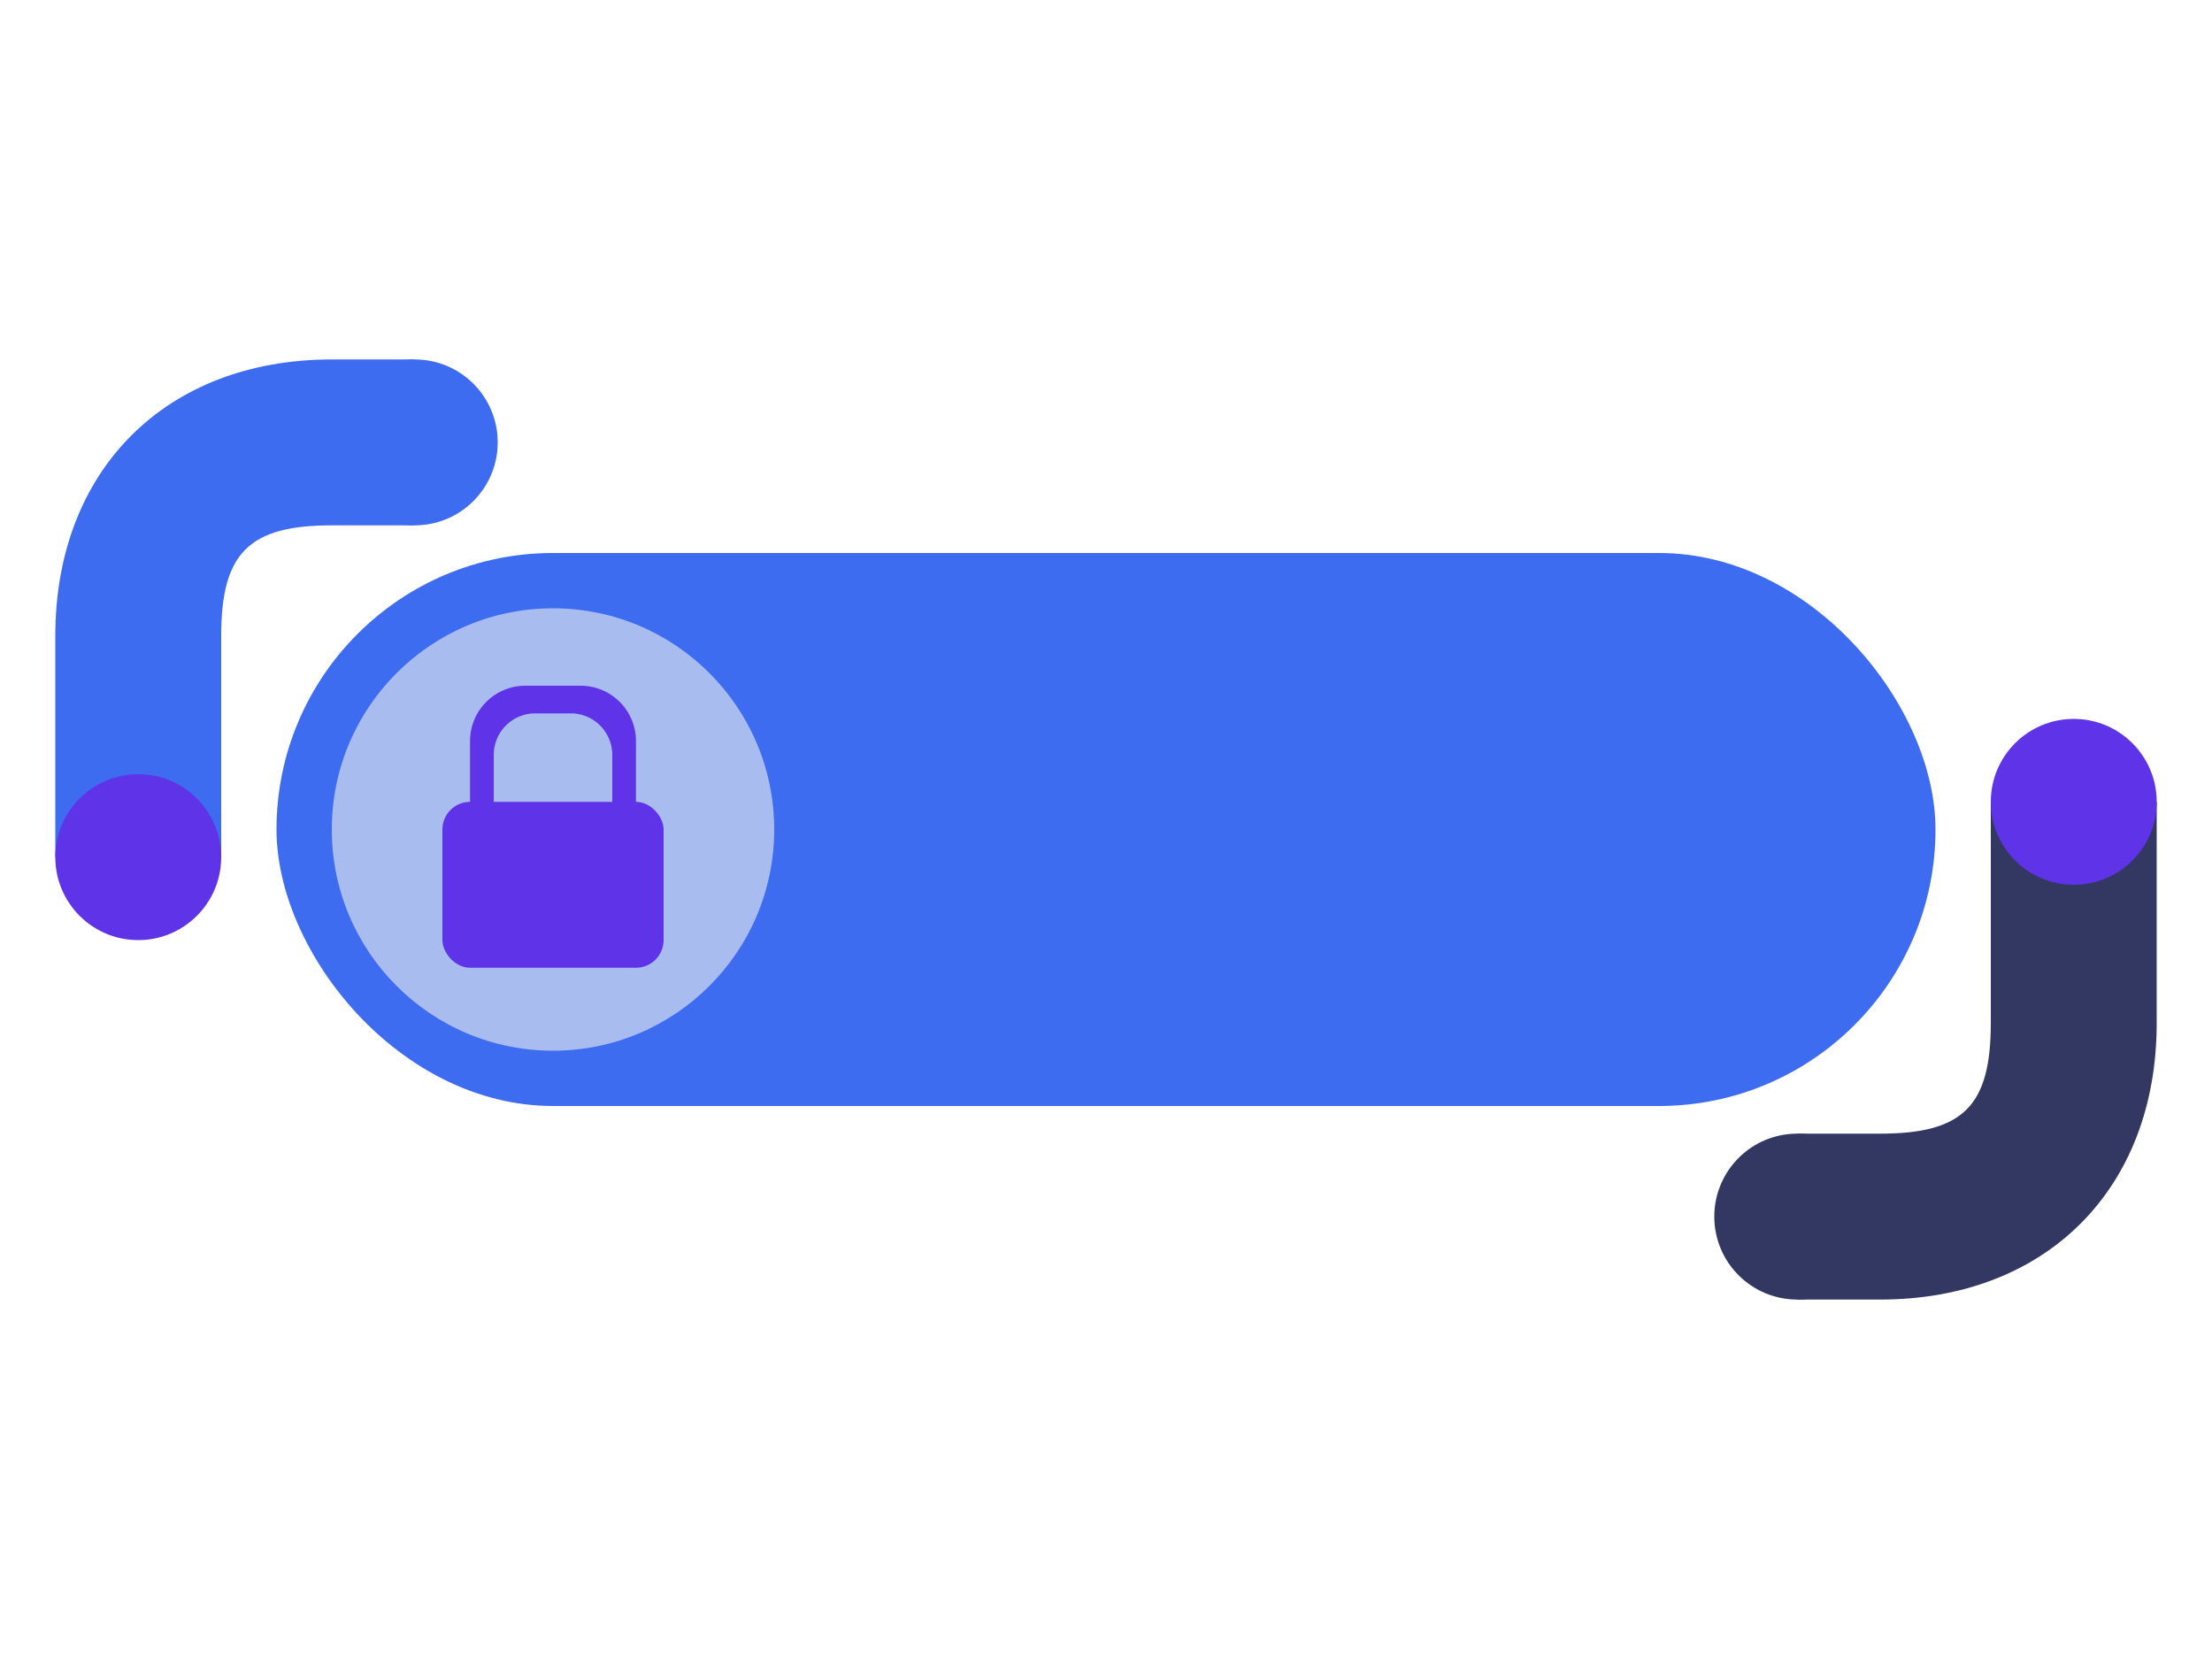
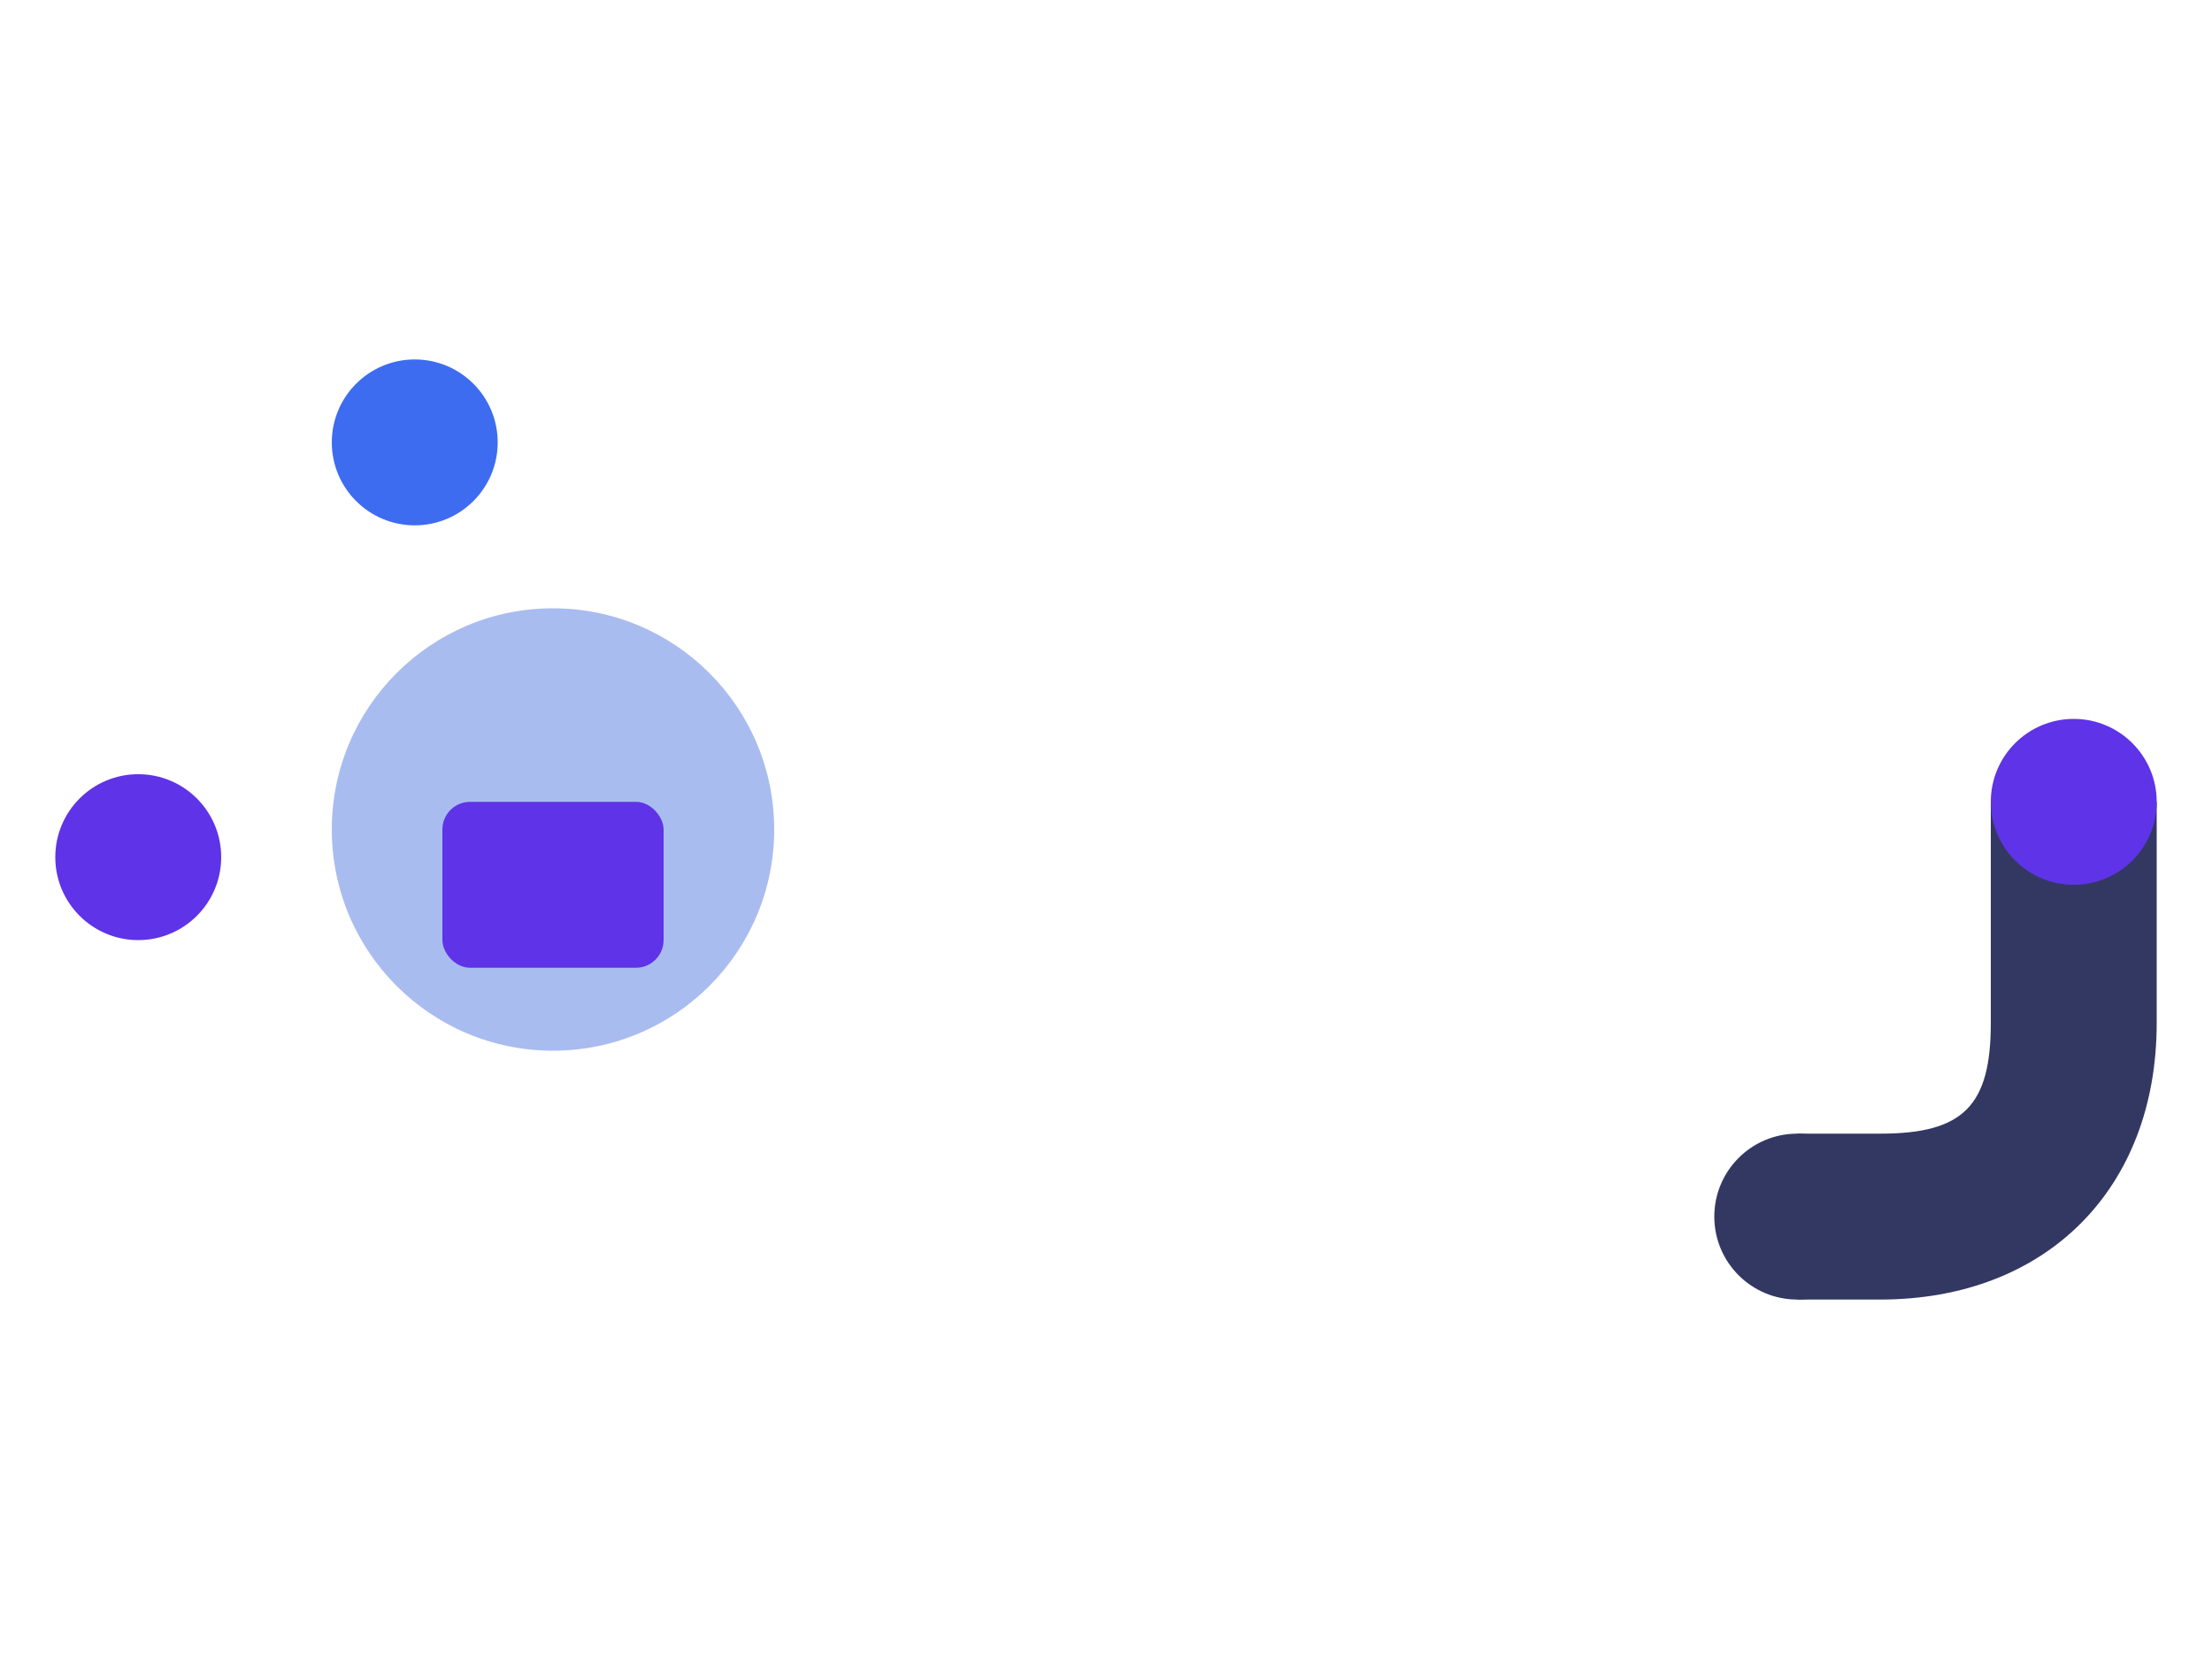
<svg xmlns="http://www.w3.org/2000/svg" width="800" height="600" viewBox="0 0 800 600">
  <defs>
    <style>
      .cls-1, .cls-2 {
        fill: #3e6cf0;
      }

      .cls-2, .cls-5, .cls-7 {
        fill-rule: evenodd;
      }

      .cls-3, .cls-7 {
        fill: #5f33e7;
      }

      .cls-4, .cls-5 {
        fill: #333862;
      }

      .cls-6 {
        fill: #a9bcf0;
      }
    </style>
  </defs>
  <circle class="cls-1" cx="150" cy="160" r="30" />
-   <path class="cls-2" d="M20,310V230c0-60,40-100,100-100h30v60H120c-30,0-40,10-40,40v80H20Z" />
  <circle class="cls-3" cx="50" cy="310" r="30" />
  <circle id="Ellipse_2_copy" data-name="Ellipse 2 copy" class="cls-4" cx="650" cy="440" r="30" />
  <path id="Shape_1_copy" data-name="Shape 1 copy" class="cls-5" d="M780,290v80c0,60-40,100-100,100H650V410h30c30,0,40-10,40-40V290h60Z" />
  <circle id="Ellipse_3_copy" data-name="Ellipse 3 copy" class="cls-3" cx="750" cy="290" r="30" />
-   <rect class="cls-1" x="100" y="200" width="600" height="200" rx="100" ry="100" />
  <circle class="cls-6" cx="200" cy="300" r="80" />
  <rect class="cls-3" x="160" y="290" width="80" height="60" rx="10" ry="10" />
-   <path class="cls-7" d="M190,248h20a20,20,0,0,1,20,20v40a20,20,0,0,1-20,20H190a20,20,0,0,1-20-20V268A20,20,0,0,1,190,248Zm3.571,10h12.858a15,15,0,0,1,15,15v30a15,15,0,0,1-15,15H193.571a15,15,0,0,1-15-15V273A15,15,0,0,1,193.571,258Z" />
</svg>